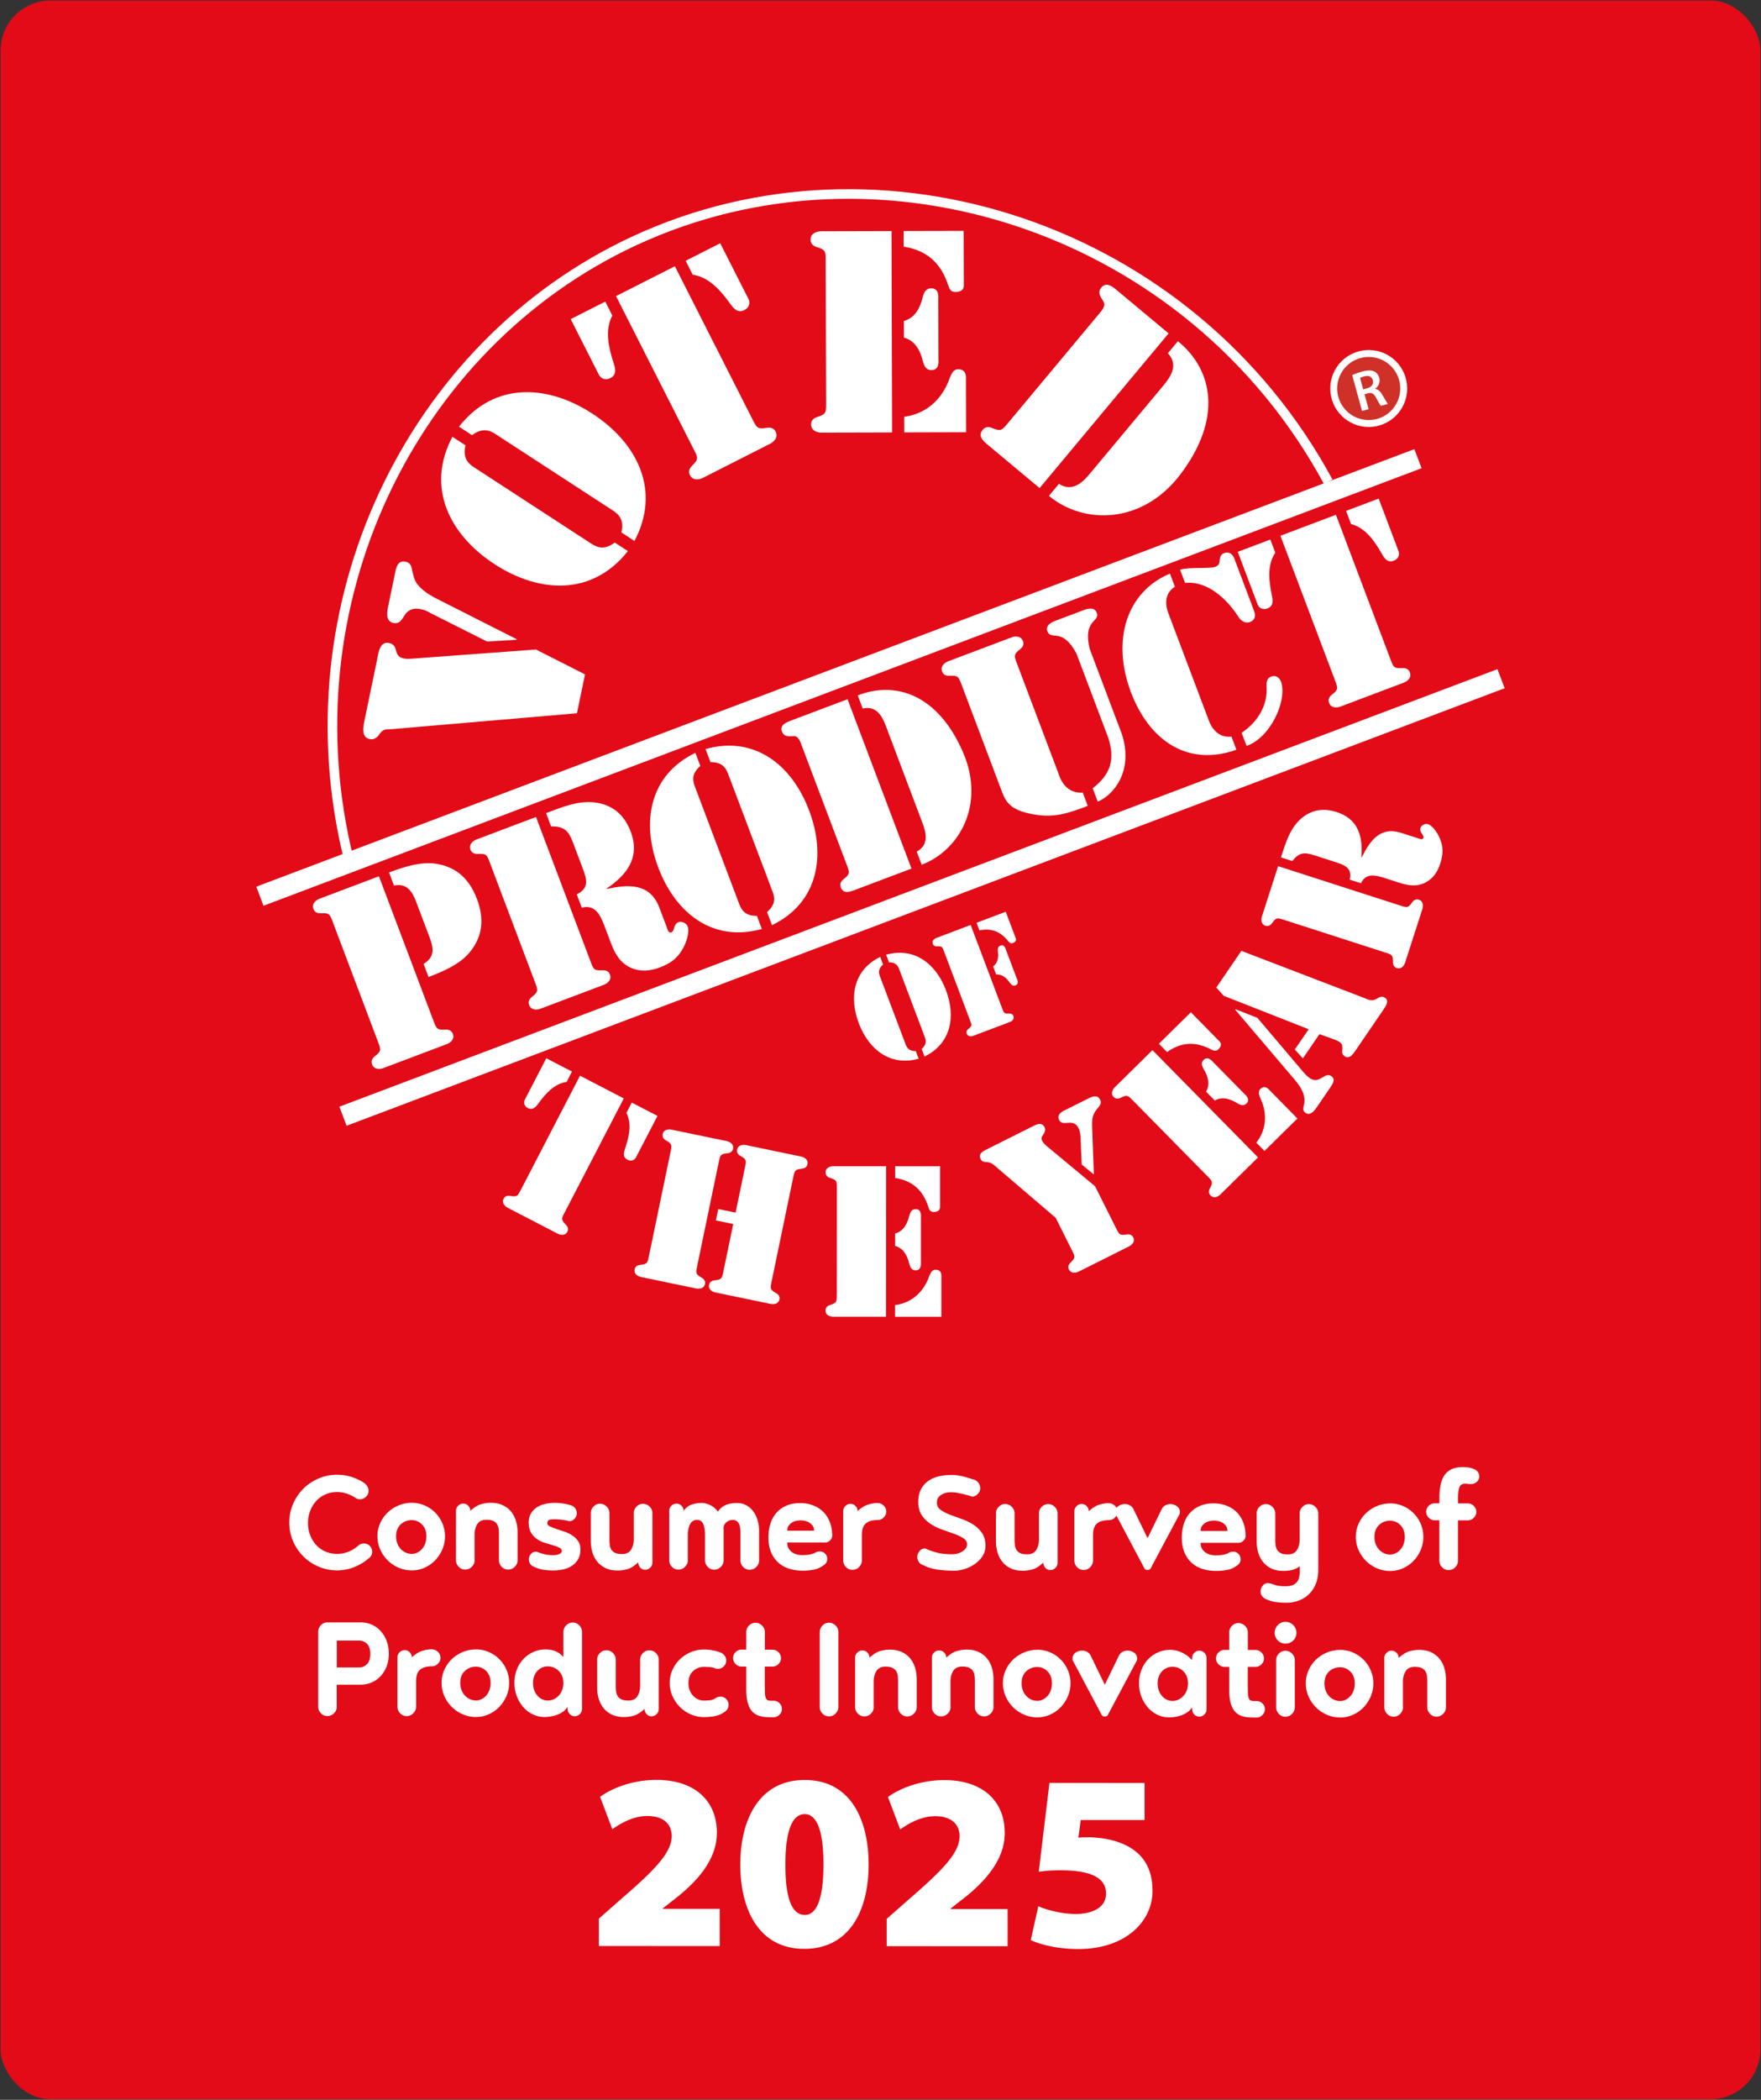
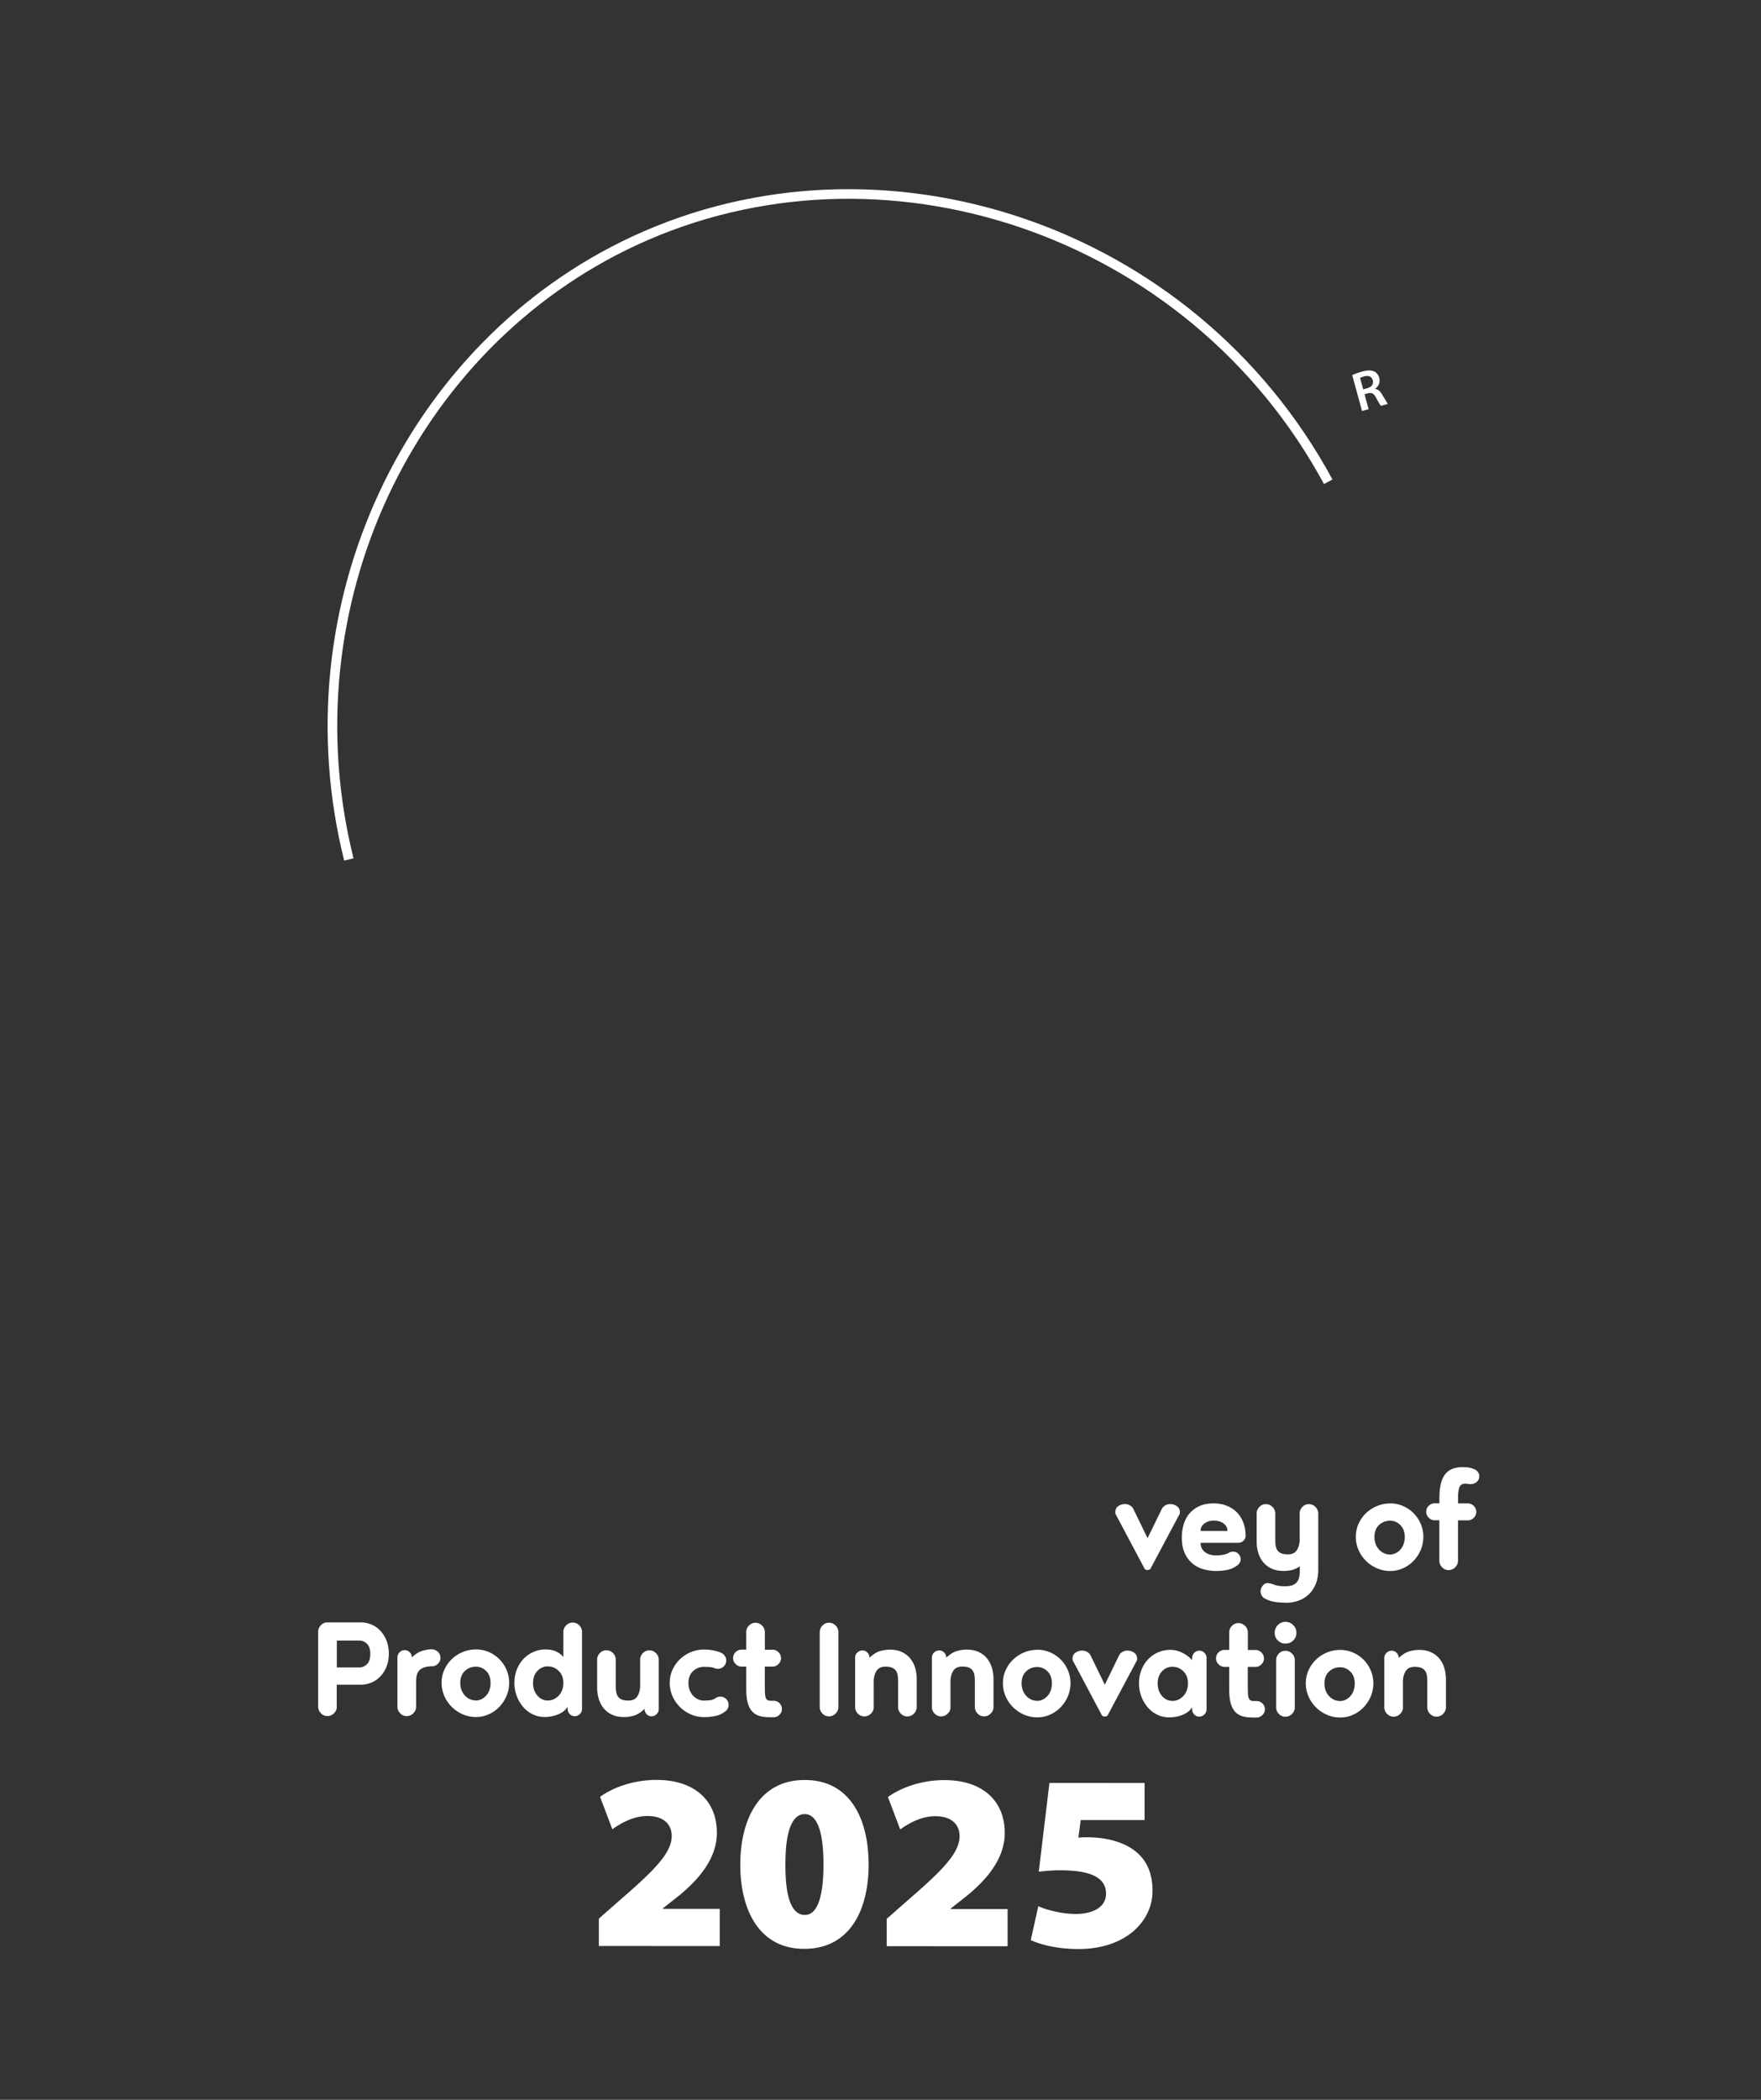
<svg xmlns="http://www.w3.org/2000/svg" viewBox="0 0 549.34 654.75">
  <rect x="0" y="0" width="549.34" height="654.75" fill="#333333" stroke="none" />
-   <rect x=".19" y=".16" width="548.96" height="654.43" rx="15.56" fill="#e30b17" />
-   <circle cx="426.97" cy="121.14" r="12" fill="#fff" />
-   <circle cx="426.97" cy="121.14" r="9.84" fill="#cf3129" />
-   <path d="M103.89 287.68c-.99-2.61-1.08-3.06-3.84-2.91-1.02.06-1.9-.33-2.27-1.32-.77-2.05 1.5-3.07 1.79-3.17l18.64-7.04 16.95 44.9c.99 2.61 1.08 3.06 3.84 2.91 1.02-.06 1.9.33 2.27 1.32.77 2.05-1.5 3.07-1.79 3.17l-19.98 7.54c-.28.11-2.67.85-3.44-1.2-.37-.99.02-1.86.83-2.49 2.18-1.71 1.95-2.11.96-4.72l-13.97-36.99zm17.49-15.64c6.71-2.53 10.93-3.32 14.96-2.67 6.4 1.13 10.2 5.02 12.44 10.95s1.95 11.36-2.1 16.44c-2.6 3.16-6.28 5.36-12.99 7.89l-1.55-4.09c3.87-2.35 2.99-5.32 1.68-8.78l-4.03-10.66c-1.2-3.18-2.93-5.83-6.88-4.98l-1.55-4.09zm31.51-2.86c-.99-2.61-1.08-3.06-3.84-2.9-1.02.06-1.9-.33-2.27-1.32-.77-2.05 1.5-3.07 1.79-3.17l18.64-7.04 16.95 44.89c.99 2.61 1.08 3.06 3.84 2.91 1.02-.06 1.9.33 2.27 1.32.77 2.05-1.5 3.07-1.79 3.17l-19.98 7.54c-.28.11-2.67.84-3.44-1.2-.37-.99.02-1.86.83-2.49 2.18-1.71 1.95-2.11.96-4.72l-13.97-36.99zm17.48-15.64l.35-.13c4.59-1.73 9.33-3.69 14.34-3.24 5.61.54 9.47 3.52 11.57 8.86 3.21 8.06-.83 13.62-7.39 18.03l.05.14c6.63-1.46 13.32-1.88 16.29 5.54l2.35 6.21c.24.63.56 2.13 1.48 1.78 1.13-.43.57-2.55 2.26-3.19.92-.35 2.45.29 2.82 1.27.77 2.05-.57 5.54-1.67 7.32-1.65 2.88-3.98 4.41-7.02 5.55s-6.08 1.41-9.1.05c-3.43-1.61-4.96-4.58-6.21-7.9l-1.81-4.8c-1.23-3.25-2.79-7.17-7.19-6l-1.57-4.16c3.68-1.79 3.29-4.31 1.99-7.77l-3.23-8.54c-1.33-3.53-2.75-4.93-6.76-4.87l-1.57-4.16zm48.09-14.69c-2.87 2.45-2.35 4.68-1.68 6.44l13.81 36.57c.67 1.76 1.75 3.78 5.52 3.72l1.55 4.09c-15.47 4.31-27.02-5.12-32.32-19.17s-2.87-28.76 11.58-35.75l1.55 4.09zm20.83 45.53c2.86-2.45 2.35-4.68 1.68-6.44l-13.81-36.57c-.67-1.76-1.75-3.78-5.52-3.72l-1.55-4.09c15.47-4.31 27.02 5.12 32.32 19.17s2.87 28.76-11.58 35.75l-1.55-4.09zm45.05-13.54l-17.93 6.77c-1.55.59-3.37 1.11-4.14-.94-.37-.99.02-1.86.83-2.49 2.18-1.71 1.95-2.11.96-4.72l-13.97-36.99c-.4-1.06-.98-3.02-2.48-2.94-1.6.04-3.02.33-3.69-1.43-.69-1.83.99-2.71 2.4-3.25l18.07-6.82 19.94 52.8zm-16.76-54c11.95-4.67 25.12-.13 32.84 17.76 7.04 16.29-1.18 30.61-12.9 35.04l-1.55-4.09c4.09-2.19 2.79-6.29 1.77-8.98l-11.35-30.07c-1.01-2.68-2.74-6.62-7.26-5.56l-1.55-4.09zm71.73 34.45c-5.58 2.11-9.91 3.66-15.79 2.82-7.69-1.13-9.55-3.49-10.88-7.02l-12.63-33.46c-.99-2.61-1.08-3.06-3.84-2.9-1.02.06-1.9-.33-2.27-1.32-.77-2.05 1.5-3.07 1.79-3.17l19.98-7.54c.28-.11 2.67-.85 3.44 1.2.37.99-.02 1.86-.83 2.49-2.18 1.71-1.95 2.11-.96 4.72l12.82 33.95c.27.71 1.74 6.52 7.62 6.08l1.57 4.17zm-3.49-47.47c-4.46-8.4-7.94-3.94-9.09-6.97-.83-2.19 2.12-3.14 2.9-3.43l8.05-3.04c.78-.29 3.62-1.53 4.44.66 1.15 3.04-4.41 1.99-2.21 11.24l10.05 26.61c3.83 11.86-2.97 19.27-7.53 21.07l-1.57-4.16c5.75-4.43 6.9-9.06 4.95-15.5l-10-26.47zm49.87 29.96c-15.64 5.58-27.43-3.43-32.89-17.91-6.16-16.3-1.35-31.35 12.16-37.01l1.55 4.09c-3.12 1.98-3.16 5.31-2.04 8.27l12.63 33.46c1.12 2.96 3.34 5.43 7.05 5l1.55 4.09zm-17.56-56.12c2.64-.92 9.11-.22 10.95-.91 1.06-.4 1.32-.98 1.4-2.06s.36-1.83 1.35-2.2c2.26-.85 3.08 1.34 3.22 1.69l6.18 16.38c.13.35.96 2.54-1.3 3.39-1.48.56-2.78-.32-3.57-1.55-3.36-5.27-9.45-11.36-16.68-10.64l-1.55-4.09zm28.46 33.29c1.34-.51 2.54.33 3.02 1.6 2.04 5.84-3.3 17.54-10.75 20.03l-1.55-4.09c4.98-3.25 8.21-8.58 7.79-14.4-.03-1.36 0-2.58 1.48-3.14zm-10.48-38.87l10.17-3.84 1.55 4.1c-2.68 4-1.91 9.03-1.14 13.01.37 1.63.71 3.6-1.26 4.35-2.12.8-3-.88-3.1-1.17l-6.21-16.45zm13.34-5.03l17.29-6.53 16.95 44.9c.99 2.61 1.08 3.06 3.84 2.91 1.02-.06 1.9.33 2.27 1.32.77 2.05-1.5 3.07-1.79 3.18l-19.98 7.54c-.28.11-2.67.84-3.44-1.2-.37-.99.02-1.86.83-2.49 2.18-1.71 1.95-2.11.96-4.72l-16.95-44.89zm36.84 4.87c.11.28.56 2.13-1.56 2.93-1.98.75-3.02-.96-3.82-2.43-2.05-3.5-4.8-7.79-9.45-9.01l-1.55-4.1 10.17-3.84 6.21 16.45zM275.48 300.75c-1.66 1.42-1.36 2.71-.97 3.72l7.98 21.13c.38 1.02 1.01 2.18 3.19 2.15l.89 2.37c-8.94 2.49-15.62-2.96-18.68-11.08-3.07-8.12-1.66-16.62 6.7-20.66l.89 2.37zm12.03 26.32c1.66-1.42 1.36-2.7.97-3.72l-7.98-21.13c-.39-1.02-1.01-2.18-3.19-2.15l-.89-2.37c8.94-2.49 15.62 2.96 18.68 11.08 3.07 8.12 1.66 16.62-6.7 20.66l-.89-2.37zm7.02-30.3c-.57-1.51-.62-1.77-2.22-1.68-.59.04-1.1-.19-1.31-.76-.45-1.18.87-1.77 1.03-1.84l10.77-4.07 9.8 25.95c.57 1.51.62 1.77 2.22 1.68.59-.04 1.1.19 1.31.76.45 1.18-.87 1.77-1.03 1.84l-11.55 4.36c-.16.06-1.54.49-1.99-.7-.22-.57.01-1.08.48-1.44 1.26-.99 1.12-1.22.55-2.73l-8.07-21.38zm10.11-9.03l9.1-3.44 3.13 8.28c.08.21.33 1-.9 1.46-.69.26-1.05-.07-1.49-.6-2.31-2.9-5.14-4.12-8.95-3.33l-.89-2.37zm5.15 13.62c1.54-1.1 1.72-2.98 1.5-4.67-.06-.77-.06-1.52.8-1.84 1.27-.48 1.62 1.07 1.74 1.39l3.33 8.81c.12.33.88 1.72-.38 2.2-.86.32-1.35-.24-1.81-.85-.95-1.41-2.33-2.71-4.21-2.51l-.96-2.53zm-128.85 34.06l13.65 7.08-18.37 35.43c-1.07 2.06-1.3 2.37.33 3.99.61.6.85 1.36.45 2.14-.84 1.62-2.73.77-2.96.66l-15.76-8.17c-.22-.12-2-1.18-1.17-2.79.4-.78 1.17-1.02 2-.87 2.27.4 2.38.04 3.45-2.03l18.37-35.43zm-10.53-5.45l8.02 4.16-1.67 3.23c-3.97.56-6.65 3.83-8.68 6.53-.8 1.14-1.83 2.44-3.39 1.63-1.67-.87-1.12-2.35-1-2.57l6.73-12.98zm27.97 30.97c-.12.22-1 1.53-2.68.66-1.56-.81-1.09-2.4-.62-3.71 1.03-3.21 2.16-7.29.33-10.86l1.67-3.23 8.02 4.16-6.73 12.98zm19.13 33.72c-.47 2.27-.61 2.63 1.4 3.75.75.41 1.19 1.08 1.01 1.94-.37 1.78-2.42 1.48-2.67 1.43l-17.39-3.61c-.25-.05-2.25-.6-1.88-2.38.18-.86.85-1.3 1.7-1.38 2.29-.23 2.31-.61 2.78-2.88l6.68-32.19c.47-2.27.61-2.63-1.4-3.75-.75-.41-1.19-1.08-1.01-1.94.37-1.78 2.42-1.48 2.67-1.43l17.39 3.61c.25.05 2.25.59 1.88 2.38-.18.86-.85 1.3-1.7 1.38-2.29.23-2.31.61-2.78 2.88l-6.68 32.19zm11.22-12.99l-5.41-1.12.74-3.56 5.41 1.12 2.89-13.95c.47-2.27.61-2.63-1.4-3.75-.75-.41-1.19-1.08-1.01-1.94.37-1.78 2.42-1.48 2.67-1.43l17.39 3.61c.25.05 2.25.59 1.88 2.38-.18.86-.85 1.3-1.7 1.38-2.29.23-2.31.61-2.78 2.88l-6.68 32.19c-.47 2.27-.61 2.63 1.4 3.75.75.41 1.19 1.08 1.01 1.94-.37 1.78-2.42 1.48-2.67 1.43l-17.39-3.61c-.25-.05-2.25-.59-1.88-2.38.18-.86.85-1.3 1.7-1.38 2.29-.23 2.31-.61 2.78-2.88l3.05-14.68zm31.13-18.02h16.56l-.03 46.94h-16.56c-.25 0-2.32-.14-2.32-1.96 0-.88.57-1.44 1.38-1.69 2.2-.69 2.13-1.07 2.14-3.39l.02-32.88c0-2.32.06-2.7-2.13-3.39-.82-.25-1.38-.82-1.38-1.7 0-1.82 2.07-1.94 2.32-1.94zm19.36 43.3c5.08-.62 8.97-4.07 10.67-9.09.44-.94.82-1.95 1.95-1.95 2.01 0 1.82 1.88 1.82 2.14v12.55h-14.44v-3.64zm.02-22.33c2.64-.69 3.83-3.13 4.4-5.52.31-1.07.69-2.07 2.01-2.07 1.95 0 1.63 2.26 1.63 2.76v13.55c0 .5.3 2.76-1.64 2.76-1.32 0-1.69-1.01-2.01-2.07-.56-2.38-1.75-4.83-4.39-5.52v-3.89zm.01-20.96h13.99v12.75c0 .31-.06 1.51-1.95 1.51-1.07 0-1.38-.63-1.69-1.57-1.63-5.08-4.83-8.16-10.35-9.04v-3.64zm50.09 16.09l-18.53-15.84c-.9-.81-1.54-1.4-2.81-1.54-.93-.03-1.63-.03-2.11-.98-.87-1.74.98-2.53 2.16-3.12l13.86-6.94c1.23-.62 3.03-1.66 3.93.14.42.84.03 1.6-.39 2.3-.45.65-.79 1.09-.39 1.88.37.73 1.01 1.32 1.63 1.85l14.91 12.39 6.49 12.96c1.04 2.08 1.15 2.44 3.42 2.07.84-.14 1.6.11 1.99.9.81 1.63-.98 2.67-1.21 2.78l-15.88 7.95c-.22.11-2.13.93-2.95-.7-.39-.79-.14-1.54.48-2.13 1.65-1.6 1.43-1.91.39-3.98l-5-9.99zm8.09-16.61l-.34-7.97c-.03-1.18-.09-2.27-.65-3.4-1.69-3.37-4.88-.22-6.03-2.52-1.01-2.02 1.43-2.89 2.78-3.57l6.23-3.12c1.29-.65 2.92-1.32 3.76.36.48.95.06 1.66-.56 2.38-1.82 2.11-2.02 3.26-1.93 6.09l.54 14.82-3.79-3.08zm10.28-24.07l11.8-11.62 32.93 33.44-11.8 11.62c-.18.18-1.74 1.54-3.02.24-.62-.62-.61-1.42-.2-2.18 1.08-2.03.77-2.26-.86-3.91l-23.07-23.43c-1.63-1.65-1.85-1.97-3.9-.92-.76.39-1.56.39-2.17-.24-1.28-1.3.11-2.84.29-3.01zm13.81-13.61l9.97-9.82 8.94 9.08c.22.22 1.01 1.12-.33 2.44-.76.75-1.42.52-2.31.07-4.73-2.48-9.17-2.42-13.72.82l-2.55-2.59zm14.71 14.93c1.39-2.34.53-4.92-.75-7.02-.52-.98-.96-1.96-.02-2.88 1.39-1.36 2.75.46 3.1.82l9.51 9.66c.35.36 2.16 1.75.77 3.11-.94.92-1.91.47-2.88-.07-2.07-1.3-4.64-2.21-7-.85l-2.73-2.77zm15.67 15.92c3.18-4.01 3.53-9.2 1.22-13.97-.35-.98-.78-1.96.02-2.75 1.43-1.41 2.62.06 2.79.24l8.8 8.94-10.28 10.12-2.55-2.59zm19.7-33.85l-5.17 7.57-2.51-2.78 4.32-6.32-26.48-10.41-2.34-2.58 7.82-11.45 38.06 14.59c1.66.68 2.68 1.3 4.3.27.81-.51 1.56-.84 2.49-.2 1.4.96.07 2.79-.6 3.77l-8.81 12.9c-.71 1.04-1.84 2.47-3.18 1.55-.83-.57-.88-1.05-.78-1.97.14-1.88-.08-2.33-2.42-3.25l-4.7-1.69zm-19.38-5.1l14.39 16.97c2.59 2.99 3.97 2.86 5.95 1.63.93-.58 1.74-1.09 2.77-.39 1.45.99.27 2.61-.44 3.65l-4.07 5.96c-.71 1.04-2.03 2.87-3.54 1.84-1.24-.85-.59-1.7-.38-3.22.17-1.48-.06-3.69-3.07-7.19l-18.5-21.75.11-.15 6.78 2.65zm8.46-30.48c-2.21-.71-2.55-.89-3.88.99-.49.7-1.2 1.06-2.04.79-1.73-.56-1.22-2.57-1.14-2.81l5.08-15.77 37.98 12.24c2.21.71 2.55.89 3.88-.99.49-.7 1.2-1.06 2.04-.79 1.73.56 1.22 2.57 1.14 2.81l-5.45 16.9c-.08.24-.83 2.17-2.56 1.61-.84-.27-1.2-.98-1.19-1.83.02-2.3-.36-2.36-2.57-3.07l-31.29-10.09zm-1.1-19.48l.1-.3c1.25-3.88 2.44-7.98 5.33-11.01 3.26-3.37 7.2-4.34 11.76-2.94 6.91 2.1 8.43 7.6 7.9 14.15l.12.04c2.49-5.06 5.68-9.64 12.05-7.72l5.26 1.69c.54.17 1.67.74 1.92-.04.31-.96-1.37-1.69-.9-3.13.25-.78 1.45-1.44 2.29-1.17 1.73.56 3.31 3.24 3.9 4.88 1.02 2.57.8 4.87-.03 7.44s-2.23 4.68-4.68 5.94c-2.82 1.4-5.55.85-8.35-.06l-4.06-1.31c-2.75-.88-6.11-1.9-7.62 1.56l-3.52-1.14c.74-3.32-1.09-4.37-4.02-5.32l-7.23-2.33c-2.99-.96-4.63-.77-6.67 1.87l-3.52-1.14zM182.5 210.26l-2.52 12.15-57.6 4.94c-2.59.17-2.79-.14-4.27 1.93-.72.91-1.62 1.42-2.8 1.18-2.78-.58-1.96-4.1-1.56-6.04l3.83-18.47c.4-1.94.74-6.09 3.77-5.46 3.29.68 1.09 4.1 4.54 4.81 1.01.21 1.47.13 2.53.09l38.78-2.86 15.29 7.75zm-30.52-10.2l-17.61-8.85c-1.26-.7-1.73-.98-3.17-1.27-2.36-.49-4.01.22-5.22 2.26-.8 1.33-1.56 2.4-3.24 2.05-2.61-.54-1.98-3.58-1.62-5.35l1.93-9.28c.39-1.86.69-5.05 3.39-4.49 1.86.38 1.86 1.62 2.24 3.19.56 2.4.82 3.25 2.57 5.02 1.54 1.46 3.34 2.54 5.18 3.45l24.76 12.53-.04.17-9.18.56zm-6.78-61.2c-.96 4.09.97 5.74 2.73 6.89l36.45 23.72c1.76 1.15 4.05 2.24 7.4-.29l4.08 2.66c-11.05 14.04-27.61 13.18-41.61 4.06s-21.5-23.91-13.12-39.7l4.08 2.66zm48.64 27.16c.96-4.09-.97-5.74-2.73-6.89l-36.45-23.72c-1.76-1.15-4.05-2.24-7.4.29l-4.08-2.66c11.05-14.04 27.61-13.18 41.61-4.06s21.5 23.91 13.13 39.7l-4.08-2.66zm-15.81-66.51l10.78-5.47 2.2 4.34c-2.49 4.74-1.03 10.22.31 14.53.61 1.76 1.22 3.9-.87 4.96-2.25 1.14-3.42-.62-3.57-.92l-8.85-17.44zm14.15-7.18l18.34-9.31 24.16 47.62c1.41 2.77 1.56 3.26 4.6 2.75 1.12-.19 2.14.14 2.67 1.19 1.1 2.17-1.29 3.57-1.59 3.73l-21.19 10.75c-.3.15-2.85 1.26-3.95-.91-.53-1.05-.2-2.06.62-2.86 2.2-2.15 1.9-2.56.49-5.33l-24.16-47.62zm41.34.96c.15.3.88 2.29-1.37 3.42-2.1 1.06-3.46-.69-4.52-2.22-2.69-3.63-6.24-8.04-11.54-8.83l-2.2-4.34 10.78-5.47 8.85 17.44zm22.43-21.18l22.16-.06.18 62.8-22.16.06c-.34 0-3.11-.16-3.11-2.59 0-1.18.75-1.93 1.84-2.27 2.94-.93 2.85-1.44 2.84-4.54l-.13-43.99c0-3.11.07-3.61-2.87-4.52-1.09-.33-1.85-1.09-1.85-2.26 0-2.43 2.76-2.61 3.1-2.61zm25.94-.07l18.72-.05.05 17.04c0 .42-.08 2.02-2.6 2.02-1.43 0-1.85-.83-2.27-2.09-2.2-6.79-6.5-10.89-13.89-12.05v-4.87zm.08 28.04c3.52-.94 5.11-4.21 5.86-7.41.42-1.43.92-2.77 2.68-2.78 2.6 0 2.19 3.02 2.19 3.69l.05 18.13c0 .67.43 3.69-2.17 3.7-1.76 0-2.27-1.34-2.69-2.76-.76-3.19-2.37-6.46-5.9-7.37l-.02-5.21zm.09 29.88c6.8-.86 11.99-5.49 14.24-12.21.58-1.26 1.08-2.61 2.59-2.61 2.69 0 2.44 2.51 2.44 2.85l.05 16.79-19.31.05v-4.87zm42.25 22.23l-16.38-13.66c-1.42-1.18-2.92-2.66-1.36-4.53.75-.9 1.82-1 2.87-.56 2.85 1.17 3.11.73 5.1-1.65l28.18-33.78c.81-.97 2.39-2.6 1.49-4.01-.91-1.53-1.98-2.74-.63-4.36 1.4-1.68 3.17-.52 4.46.55l16.5 13.77-40.23 48.22zm43.13-45.8c11.07 9.01 13.88 24.26.77 41.54-11.93 15.74-30.3 15.61-41 6.69l3.12-3.74c4.36 2.77 7.62-.75 9.67-3.2l22.91-27.46c2.04-2.45 4.92-6.29 1.41-10.08l3.12-3.74zM79.951 276.486l361.255-136.435 2.247 5.95L82.199 282.436zm25.92 68.601l361.255-136.435 2.247 5.95-361.255 136.435z" fill="#fff" />
  <path d="M108.82,267.99c-19.71-79.06,19.04-160.35,89.02-192.87,76.97-35.77,173.6-4.15,216.5,75.1" fill="none" stroke="#fff" stroke-miterlimit="10" stroke-width="3" />
  <g fill="#fff">
-     <path d="M113.54 462.37c.38.24.71.58 1 1.03s.44.91.44 1.39c0 .75-.28 1.4-.82 1.93-.55.53-1.18.79-1.9.79-.17 0-.34-.02-.51-.05a3.33 3.33 0 0 1-.51-.16c-.86-.62-1.81-1.11-2.85-1.49a9.48 9.48 0 0 0-3.26-.57c-1.34 0-2.56.26-3.68.77a8.64 8.64 0 0 0-2.85 2.08c-.79.87-1.41 1.89-1.85 3.06-.45 1.17-.67 2.42-.67 3.75 0 1.34.22 2.59.67 3.75.44 1.17 1.06 2.19 1.85 3.06.79.88 1.74 1.56 2.85 2.06s2.34.75 3.67.75a9.54 9.54 0 0 0 3.75-.74 10.84 10.84 0 0 0 3.08-1.98c.45-.34.98-.51 1.59-.51a2.45 2.45 0 0 1 1.82.75 2.48 2.48 0 0 1 .74 1.83c0 .48-.12.91-.36 1.28a2.95 2.95 0 0 1-.93.93c-1.3 1.1-2.79 1.97-4.45 2.62s-3.4.97-5.22.97c-2.06 0-3.99-.4-5.81-1.19s-3.39-1.85-4.73-3.19-2.4-2.91-3.18-4.73c-.79-1.82-1.18-3.75-1.18-5.81s.4-3.99 1.19-5.81c.79-1.81 1.85-3.39 3.19-4.73 1.34-1.33 2.91-2.4 4.73-3.18 1.82-.79 3.75-1.18 5.81-1.18 1.54 0 3.02.22 4.45.67 1.42.45 2.73 1.06 3.93 1.85zm14.95 6.23a9.95 9.95 0 0 1 3.98.82c1.25.55 2.35 1.29 3.29 2.24a10.54 10.54 0 0 1 2.23 3.32c.54 1.27.82 2.62.82 4.06a10.48 10.48 0 0 1-.82 4.09 11.18 11.18 0 0 1-2.24 3.39 10.42 10.42 0 0 1-3.29 2.31 9.48 9.48 0 0 1-3.98.84c-1.47 0-2.86-.28-4.16-.85s-2.44-1.34-3.42-2.32-1.75-2.11-2.31-3.39c-.56-1.29-.85-2.65-.85-4.09s.28-2.79.85-4.06 1.34-2.37 2.31-3.31c.98-.94 2.12-1.69 3.42-2.23 1.3-.55 2.69-.82 4.16-.82zm-.06 15.93c.62 0 1.2-.14 1.75-.41s1.04-.65 1.47-1.13.76-1.05 1-1.72.36-1.4.36-2.18c0-1.58-.45-2.82-1.36-3.73s-1.98-1.36-3.21-1.36a4.91 4.91 0 0 0-3.44 1.33c-.96.89-1.44 2.14-1.44 3.75 0 .79.13 1.52.38 2.18.26.67.61 1.24 1.05 1.72a4.87 4.87 0 0 0 1.54 1.13 4.47 4.47 0 0 0 1.9.41zm19.63 1.97c0 .79-.29 1.47-.88 2.05s-1.27.87-2.06.87a2.71 2.71 0 0 1-2.03-.88 2.88 2.88 0 0 1-.85-2.06v-15.37c0-.62.23-1.15.68-1.59a2.17 2.17 0 0 1 1.59-.67 2.08 2.08 0 0 1 1.57.67 2.22 2.22 0 0 1 .64 1.59c1.2-1.1 2.31-1.79 3.34-2.08s2.04-.44 3.03-.43c1.44 0 2.69.25 3.75.75s1.94 1.18 2.62 2.03c.68.86 1.19 1.83 1.51 2.93s.49 2.26.49 3.5v8.69c0 .79-.3 1.47-.88 2.05a2.82 2.82 0 0 1-2.06.87 2.71 2.71 0 0 1-2.03-.88 2.88 2.88 0 0 1-.85-2.06v-7.97c0-.62-.03-1.21-.1-1.77s-.24-1.06-.51-1.49-.67-.76-1.18-1-1.23-.36-2.16-.36c-1.3 0-2.24.45-2.8 1.36-.57.91-.85 2-.85 3.26v7.97zm18.56 2.06c-.51-.17-.92-.47-1.21-.9s-.44-.92-.44-1.46c0-.58.21-1.12.64-1.62.43-.49.93-.74 1.52-.74.17 0 .31.02.41.05.58.24 1.31.47 2.18.7a11.93 11.93 0 0 0 2.8.34c.21 0 .46-.02.77-.05a3.93 3.93 0 0 0 .9-.21c.29-.1.54-.23.75-.39.21-.15.31-.37.31-.64 0-.45-.26-.8-.77-1.05-.51-.26-1.15-.5-1.9-.72l-2.49-.75c-.91-.28-1.74-.66-2.49-1.16a6.43 6.43 0 0 1-1.9-1.98c-.51-.82-.77-1.9-.77-3.24 0-1.03.21-1.93.64-2.7s1.01-1.41 1.75-1.93c.74-.51 1.61-.89 2.62-1.13s2.1-.36 3.26-.36a15.72 15.72 0 0 1 2.65.23 18.55 18.55 0 0 1 2.29.54c.55.17.98.49 1.31.95.32.46.49.99.49 1.57s-.23 1.13-.69 1.64-.99.77-1.57.77c-.17 0-.31-.02-.41-.05-.62-.17-1.32-.3-2.11-.39s-1.52-.13-2.21-.13c-1.03 0-1.65.11-1.88.33-.22.22-.33.51-.33.85 0 .41.26.75.77 1 .51.26 1.15.52 1.9.77l2.49.83a10.53 10.53 0 0 1 2.49 1.16c.75.48 1.39 1.07 1.9 1.78s.77 1.6.77 2.7c0 1.23-.26 2.27-.77 3.11a6.2 6.2 0 0 1-1.98 2.03c-.81.51-1.71.87-2.73 1.08a14.72 14.72 0 0 1-3.01.31 21.22 21.22 0 0 1-2.98-.21c-.99-.14-1.99-.45-2.98-.93zm32.48-1.41c-1.2 1.13-2.32 1.84-3.37 2.13s-2.06.44-3.06.43c-1.44 0-2.69-.25-3.75-.75s-1.94-1.18-2.62-2.03c-.69-.86-1.19-1.83-1.51-2.93-.33-1.1-.49-2.26-.49-3.5v-8.69c0-.79.29-1.47.85-2.05.57-.58 1.24-.88 2.03-.87.79 0 1.47.29 2.06.88a2.82 2.82 0 0 1 .87 2.06v8.12c0 .62.03 1.21.1 1.77s.24 1.06.51 1.49.67.76 1.18 1 1.23.36 2.16.36c1.3 0 2.24-.45 2.8-1.36s.85-2 .85-3.26v-8.12c0-.79.29-1.47.85-2.05.57-.58 1.24-.87 2.03-.87s1.47.29 2.06.88a2.82 2.82 0 0 1 .87 2.06v15.37c0 .62-.23 1.15-.68 1.59a2.17 2.17 0 0 1-1.59.67 1.95 1.95 0 0 1-1.54-.7 2.36 2.36 0 0 1-.62-1.62zm14.15-16.03c.69-.99 1.53-1.65 2.55-1.98 1.01-.32 2.01-.49 3.01-.49s1.96.25 2.9.75 1.69 1.16 2.23 1.98c.38-.58.81-1.05 1.29-1.41s.98-.63 1.52-.82c.53-.19 1.06-.32 1.59-.38a11.93 11.93 0 0 1 1.57-.1c1.06 0 2.01.22 2.85.67s1.56 1.06 2.16 1.85 1.06 1.71 1.39 2.78c.32 1.06.49 2.21.49 3.44v9.15c0 .79-.3 1.47-.88 2.05a2.82 2.82 0 0 1-2.06.87 2.71 2.71 0 0 1-2.03-.88 2.88 2.88 0 0 1-.85-2.06v-8.74c0-2.57-.8-3.86-2.41-3.86-.72 0-1.36.23-1.93.69s-.88 1.07-.95 1.82c.03.24.05.47.05.69v.7 8.69c0 .79-.3 1.47-.88 2.05s-1.27.88-2.06.87a2.71 2.71 0 0 1-2.03-.88 2.88 2.88 0 0 1-.85-2.06v-7.97c0-1.27-.17-2.36-.53-3.26s-.98-1.36-1.88-1.36c-1.03 0-1.77.45-2.24 1.36-.46.91-.7 2-.7 3.26v7.97c0 .79-.3 1.47-.88 2.05a2.82 2.82 0 0 1-2.06.87 2.71 2.71 0 0 1-2.03-.88 2.88 2.88 0 0 1-.85-2.06v-15.37c0-.62.23-1.15.68-1.59a2.17 2.17 0 0 1 1.59-.67c.61 0 1.14.21 1.57.64s.64.95.64 1.57zm32.32 9.83c0 .86.18 1.54.54 2.06.36.51.8.92 1.31 1.21a4.75 4.75 0 0 0 1.59.57 8.74 8.74 0 0 0 1.39.13 13.59 13.59 0 0 0 1.88-.15c.7-.1 1.34-.29 1.93-.56.17-.14.39-.25.67-.33a2.6 2.6 0 0 1 .82-.13 2.25 2.25 0 0 1 1.67.7 2.28 2.28 0 0 1 .69 1.67c0 .45-.12.85-.36 1.21s-.55.64-.93.85c-.89.65-1.89 1.08-3.01 1.28-1.11.21-2.22.31-3.32.31-1.47 0-2.86-.2-4.16-.59s-2.44-1.02-3.42-1.88-1.75-1.94-2.31-3.24-.85-2.86-.85-4.68c0-1.44.19-2.8.57-4.09s.97-2.41 1.78-3.39 1.83-1.75 3.09-2.34c1.25-.58 2.75-.87 4.5-.87 1.4 0 2.71.22 3.91.67s2.24 1.09 3.13 1.93 1.59 1.88 2.11 3.14.79 2.68.82 4.29c0 .62-.22 1.15-.67 1.59a2.17 2.17 0 0 1-1.59.67h-11.77zm4.17-6.88a6.62 6.62 0 0 0-1.34.15 4.02 4.02 0 0 0-1.34.54c-.41.26-.76.59-1.05 1s-.44.92-.44 1.54h8.38c0-.61-.15-1.12-.44-1.54-.29-.41-.65-.74-1.08-1a4.28 4.28 0 0 0-1.39-.54c-.5-.1-.93-.15-1.31-.15zm23.49-.09c-.93.07-1.67.23-2.24.49s-1 .59-1.31 1-.52.89-.64 1.44-.18 1.12-.18 1.7v7.97c0 .79-.3 1.47-.88 2.05a2.82 2.82 0 0 1-2.06.87 2.71 2.71 0 0 1-2.03-.88 2.84 2.84 0 0 1-.85-2.06v-15.37c0-.62.23-1.15.68-1.59a2.17 2.17 0 0 1 1.59-.67c.61 0 1.14.22 1.57.67a2.22 2.22 0 0 1 .64 1.59c1.1-.99 2.1-1.64 3.01-1.95a10.57 10.57 0 0 1 2.7-.56h.57c.69 0 1.3.26 1.85.77.55.52.82 1.15.82 1.9 0 .69-.27 1.29-.8 1.82s-1.14.8-1.83.8h-.62zm30.02-7.33l-1.28-.38-1.67-.44-1.77-.36a10.69 10.69 0 0 0-1.59-.16c-1.13 0-2.01.15-2.65.44-.63.29-1.11.62-1.41.98s-.49.73-.54 1.1l-.08.77c0 .89.38 1.61 1.13 2.16s1.69 1.05 2.8 1.49l3.65 1.34c1.32.45 2.53 1.02 3.65 1.72a9.83 9.83 0 0 1 2.8 2.65c.75 1.06 1.13 2.42 1.13 4.06 0 1.2-.32 2.28-.95 3.24s-1.43 1.77-2.39 2.44a11.45 11.45 0 0 1-3.16 1.54c-1.15.36-2.24.54-3.26.54-1.58 0-3.21-.1-4.91-.31s-3.31-.7-4.86-1.49c-.55-.17-.98-.49-1.28-.95a2.81 2.81 0 0 1-.46-1.57c0-.62.22-1.21.67-1.77s.99-.85 1.65-.85c.17 0 .31.03.41.1.55.31 1.54.67 2.98 1.08s3.13.62 5.09.62c.62 0 1.21-.08 1.77-.23a5.32 5.32 0 0 0 1.49-.64 3.66 3.66 0 0 0 1.05-.98c.27-.38.41-.77.41-1.19 0-.79-.38-1.43-1.13-1.93s-1.7-.95-2.83-1.37l-3.65-1.29a17.29 17.29 0 0 1-3.65-1.75c-1.13-.72-2.07-1.63-2.83-2.73-.75-1.1-1.13-2.51-1.13-4.22 0-2.64.89-4.71 2.68-6.18 1.78-1.47 4.34-2.21 7.66-2.21 1.3 0 2.59.17 3.85.5l3.24.96c.58.21 1.04.56 1.39 1.07.34.5.51 1.04.51 1.63 0 .66-.27 1.25-.8 1.79-.53.53-1.11.8-1.72.79zm22.24 20.57c-1.2 1.13-2.32 1.84-3.37 2.13s-2.06.44-3.06.44c-1.44 0-2.69-.25-3.75-.75s-1.94-1.17-2.62-2.03c-.69-.86-1.19-1.83-1.51-2.93-.33-1.1-.49-2.26-.49-3.49v-8.69c0-.79.29-1.47.85-2.05.57-.58 1.24-.87 2.03-.87s1.47.29 2.06.88a2.82 2.82 0 0 1 .87 2.06v8.12c0 .62.03 1.21.1 1.77.07.57.24 1.06.51 1.49s.67.76 1.18 1 1.23.36 2.16.36c1.3 0 2.24-.45 2.8-1.36.57-.91.85-2 .85-3.26v-8.12c0-.79.29-1.47.85-2.05.57-.58 1.24-.87 2.03-.87s1.47.29 2.06.88a2.82 2.82 0 0 1 .87 2.06v15.37c0 .62-.23 1.15-.68 1.59s-.98.67-1.59.67a1.96 1.96 0 0 1-1.54-.7 2.36 2.36 0 0 1-.62-1.62zm19.85-13.2c-.93.07-1.67.23-2.24.49s-1 .59-1.31 1-.52.89-.64 1.44-.18 1.11-.18 1.7v7.97c0 .79-.3 1.47-.88 2.05s-1.27.88-2.06.87a2.71 2.71 0 0 1-2.03-.88 2.88 2.88 0 0 1-.85-2.06v-15.37c0-.62.23-1.15.68-1.59s.98-.67 1.59-.67a2.08 2.08 0 0 1 1.57.67 2.22 2.22 0 0 1 .64 1.59c1.1-.99 2.1-1.64 3.01-1.95a10.57 10.57 0 0 1 2.7-.56h.57c.68 0 1.3.26 1.85.77a2.49 2.49 0 0 1 .82 1.9c0 .69-.27 1.29-.8 1.82s-1.14.79-1.83.79h-.62z" />
    <path d="M357.97 489.55c-.55 0-.91-.24-1.08-.72l-8.93-16.81a1.94 1.94 0 0 1-.05-.51c0-.82.32-1.45.95-1.88a3.62 3.62 0 0 1 2.08-.64c.55 0 1.06.14 1.54.41s.84.65 1.08 1.13l4.42 9.1 4.43-9.09c.24-.48.6-.86 1.08-1.13s.99-.41 1.54-.41a3.62 3.62 0 0 1 2.08.64c.63.43.95 1.05.95 1.88a1.94 1.94 0 0 1-.05.51l-8.95 16.8c-.17.48-.53.72-1.08.72zm16.56-8.52c0 .86.18 1.54.54 2.06s.8.92 1.31 1.21a4.75 4.75 0 0 0 1.59.57 8.74 8.74 0 0 0 1.39.13 13.59 13.59 0 0 0 1.88-.15c.7-.1 1.34-.29 1.93-.56.17-.14.39-.25.67-.33.27-.08.55-.13.82-.13a2.25 2.25 0 0 1 1.67.7 2.28 2.28 0 0 1 .69 1.67c0 .45-.12.85-.36 1.21s-.55.64-.93.85c-.89.65-1.89 1.08-3.01 1.28-1.11.21-2.22.31-3.32.31-1.47 0-2.86-.2-4.16-.59s-2.44-1.02-3.42-1.88-1.75-1.94-2.31-3.24-.85-2.86-.85-4.68c0-1.44.19-2.8.57-4.08.38-1.29.97-2.42 1.78-3.39.81-.98 1.83-1.75 3.09-2.34 1.25-.58 2.75-.87 4.5-.87 1.4 0 2.71.22 3.91.67s2.24 1.09 3.13 1.93 1.59 1.89 2.11 3.14c.51 1.25.79 2.68.82 4.29 0 .62-.22 1.15-.67 1.59a2.17 2.17 0 0 1-1.59.67h-11.77zm4.16-6.88a6.62 6.62 0 0 0-1.34.15 4.02 4.02 0 0 0-1.34.54c-.41.26-.76.59-1.05 1s-.44.93-.44 1.54h8.38c0-.61-.15-1.13-.44-1.54s-.65-.75-1.08-1a4.28 4.28 0 0 0-1.39-.54c-.5-.1-.93-.15-1.31-.15zm15.82 24.27c-.41-.24-.73-.56-.95-.95s-.33-.81-.33-1.26c0-.58.21-1.16.64-1.72.43-.57.93-.85 1.52-.85.51 0 1.21.16 2.08.49s2.01.49 3.42.49c.93 0 1.67-.1 2.24-.31s1.02-.51 1.36-.9a3.42 3.42 0 0 0 .72-1.39c.14-.53.22-1.12.26-1.77v-1.85c-.96.65-1.85 1.05-2.67 1.21-.82.15-1.63.23-2.42.23-1.44 0-2.69-.25-3.75-.75s-1.94-1.18-2.62-2.03c-.69-.86-1.19-1.83-1.51-2.93-.33-1.1-.49-2.26-.49-3.5v-8.69c0-.79.29-1.47.85-2.06.57-.58 1.24-.87 2.03-.87s1.47.29 2.06.88c.58.58.87 1.27.87 2.05v8.12c0 .62.03 1.21.1 1.77.07.57.24 1.06.51 1.49s.67.76 1.18 1 1.23.36 2.16.36c1.3 0 2.24-.45 2.8-1.36.57-.91.85-2 .85-3.26v-8.12c0-.79.29-1.47.85-2.05.57-.58 1.24-.88 2.03-.87.79 0 1.47.29 2.06.88a2.82 2.82 0 0 1 .87 2.06v17.47c-.01 1.85-.3 3.43-.89 4.73-.58 1.3-1.35 2.36-2.29 3.19a9.28 9.28 0 0 1-3.16 1.82c-1.17.39-2.33.59-3.5.59-1.47 0-2.76-.1-3.85-.29-1.1-.19-2.11-.54-3.03-1.06zm39.18-29.64a9.95 9.95 0 0 1 3.98.82 10.72 10.72 0 0 1 3.29 2.24c.94.94 1.69 2.05 2.23 3.32a10.09 10.09 0 0 1 .82 4.06 10.48 10.48 0 0 1-.82 4.09 11.06 11.06 0 0 1-2.24 3.39 10.42 10.42 0 0 1-3.29 2.31c-1.25.56-2.58.85-3.98.85a10.42 10.42 0 0 1-4.16-.85c-1.3-.57-2.44-1.34-3.42-2.31-.98-.98-1.75-2.11-2.31-3.39s-.85-2.65-.85-4.09.28-2.79.85-4.06 1.34-2.37 2.31-3.31c.98-.94 2.12-1.69 3.42-2.23 1.3-.55 2.69-.82 4.16-.82zm-.06 15.94c.62 0 1.2-.14 1.75-.41s1.04-.65 1.47-1.13.76-1.05 1-1.72.36-1.39.36-2.18c0-1.58-.45-2.82-1.36-3.73s-1.98-1.36-3.21-1.37c-1.34 0-2.49.45-3.44 1.34-.96.89-1.44 2.14-1.44 3.75 0 .79.13 1.52.38 2.19.26.67.61 1.24 1.05 1.72a4.87 4.87 0 0 0 1.54 1.13c.58.28 1.22.41 1.9.41zm25.2-21.93c-.27 0-.55-.03-.82-.08a4.85 4.85 0 0 0-.87-.08c-.99 0-1.63.39-1.9 1.18-.28.79-.41 1.92-.41 3.39v1.59h3.08c.68 0 1.29.26 1.82.77s.8 1.15.8 1.9c0 .69-.27 1.29-.8 1.82s-1.14.79-1.83.79h-3.08v12.59c0 .79-.29 1.47-.88 2.05a2.82 2.82 0 0 1-2.06.87 2.71 2.71 0 0 1-2.03-.88 2.88 2.88 0 0 1-.85-2.06v-12.59h-1.48c-.69 0-1.29-.27-1.82-.8s-.8-1.14-.8-1.82c0-.75.27-1.39.8-1.9s1.14-.77 1.83-.77h1.49v-1.59c0-3.5.6-5.99 1.8-7.48s3.02-2.23 5.45-2.23c.34 0 .82.03 1.44.08s1.3.23 2.06.54a2.42 2.42 0 0 1 1.23.9c.31.43.46.88.46 1.36a2.22 2.22 0 0 1-.77 1.72c-.51.46-1.13.69-1.85.69zm-353.76 69.38c0 .79-.29 1.47-.88 2.05a2.82 2.82 0 0 1-2.06.87 2.71 2.71 0 0 1-2.03-.88 2.88 2.88 0 0 1-.85-2.06v-23.33c.01-.79.3-1.47.86-2.06s1.24-.87 2.03-.87h10.43a8.43 8.43 0 0 1 3.39.7c1.06.46 1.99 1.12 2.77 1.98.79.86 1.41 1.89 1.87 3.08.46 1.2.69 2.54.69 4.01s-.23 2.8-.7 3.98-1.09 2.19-1.88 3.03-1.71 1.49-2.78 1.95c-1.06.46-2.19.69-3.39.69h-7.5v6.83zm6.99-12.23c.93 0 1.73-.34 2.42-1.03.69-.68 1.03-1.75 1.03-3.19s-.34-2.49-1.03-3.16-1.49-1-2.42-1h-6.99v8.38h6.99zm22.11-.35c-.93.07-1.67.23-2.24.49s-1 .59-1.31 1-.52.89-.64 1.44-.18 1.12-.18 1.7v7.97c0 .79-.3 1.47-.88 2.05a2.82 2.82 0 0 1-2.06.87 2.71 2.71 0 0 1-2.03-.88c-.57-.59-.85-1.27-.85-2.06V516.8c0-.62.23-1.15.68-1.59.44-.45.98-.67 1.59-.67s1.14.22 1.57.67a2.22 2.22 0 0 1 .64 1.59c1.1-.99 2.1-1.64 3.01-1.95a10.57 10.57 0 0 1 2.7-.56h.57c.69 0 1.3.26 1.85.77.55.52.82 1.15.82 1.9 0 .69-.27 1.29-.8 1.82s-1.14.8-1.83.8h-.62zm14.34-5.28a9.95 9.95 0 0 1 3.98.82c1.25.55 2.35 1.29 3.29 2.24a10.54 10.54 0 0 1 2.23 3.32 10.09 10.09 0 0 1 .82 4.06 10.31 10.31 0 0 1-.83 4.09c-.55 1.28-1.29 2.41-2.24 3.39a10.42 10.42 0 0 1-3.29 2.31c-1.25.56-2.58.85-3.98.85-1.47 0-2.86-.28-4.16-.85s-2.44-1.34-3.42-2.32-1.75-2.11-2.31-3.39-.85-2.65-.85-4.09.28-2.79.85-4.06 1.34-2.37 2.31-3.31 2.12-1.69 3.42-2.23c1.3-.55 2.69-.82 4.16-.82zm-.06 15.93c.62 0 1.2-.14 1.75-.41a4.99 4.99 0 0 0 1.47-1.13c.43-.48.76-1.05 1-1.72a6.45 6.45 0 0 0 .36-2.19c0-1.58-.45-2.82-1.36-3.73s-1.98-1.36-3.21-1.36c-1.34 0-2.48.44-3.44 1.33s-1.44 2.14-1.44 3.75c0 .79.13 1.52.38 2.18.26.67.61 1.24 1.05 1.72a4.87 4.87 0 0 0 1.54 1.13c.58.28 1.22.41 1.9.41zm33.1 2.64c0 .62-.22 1.15-.67 1.59a2.17 2.17 0 0 1-1.59.67c-.61 0-1.14-.22-1.57-.67a2.22 2.22 0 0 1-.64-1.59l-.1-.67c-.27.55-.69 1.03-1.23 1.44-.55.41-1.16.74-1.83 1a10.46 10.46 0 0 1-2.06.56c-.7.12-1.35.18-1.93.18-1.37 0-2.63-.29-3.78-.85-1.15-.57-2.14-1.34-2.98-2.32a11.2 11.2 0 0 1-1.98-3.39c-.48-1.29-.72-2.65-.72-4.09s.24-2.79.72-4.06 1.16-2.37 2.03-3.31a9.53 9.53 0 0 1 3.11-2.23c1.2-.55 2.5-.82 3.91-.82a15.99 15.99 0 0 1 1 .05 7.46 7.46 0 0 1 1.41.28c.51.15 1.04.39 1.57.72s1.04.76 1.52 1.31v-7.81c0-.79.3-1.47.88-2.06a2.82 2.82 0 0 1 2.06-.87c.79 0 1.46.29 2.03.87a2.88 2.88 0 0 1 .85 2.06v24zm-10.64-2.63c.65 0 1.27-.14 1.85-.41.58-.28 1.1-.65 1.54-1.13.45-.48.8-1.05 1.05-1.72.26-.67.39-1.4.39-2.18 0-1.58-.48-2.84-1.44-3.78s-2.09-1.42-3.39-1.42a4.31 4.31 0 0 0-3.29 1.44c-.89.96-1.34 2.21-1.34 3.75s.44 2.84 1.33 3.88 1.99 1.57 3.29 1.57zm30.17 2.59c-1.2 1.13-2.32 1.84-3.37 2.13s-2.07.44-3.06.43c-1.44 0-2.69-.25-3.75-.75s-1.94-1.18-2.62-2.03c-.69-.86-1.19-1.83-1.51-2.93-.33-1.1-.49-2.26-.49-3.5v-8.69c0-.79.29-1.47.85-2.05.57-.58 1.24-.87 2.03-.87s1.47.29 2.06.88a2.82 2.82 0 0 1 .87 2.06v8.12c0 .62.03 1.21.1 1.77s.24 1.06.51 1.49.67.76 1.18 1 1.23.36 2.16.36c1.3 0 2.24-.45 2.8-1.36s.85-2 .85-3.26v-8.12c0-.79.29-1.47.85-2.05.57-.58 1.24-.87 2.03-.87s1.47.29 2.06.88a2.82 2.82 0 0 1 .87 2.06v15.37c0 .62-.23 1.15-.68 1.59a2.17 2.17 0 0 1-1.59.67 1.95 1.95 0 0 1-1.54-.7 2.36 2.36 0 0 1-.62-1.62zm21.85-12.68c-.51-.21-1.08-.33-1.7-.36l-1.59-.05a4.91 4.91 0 0 0-3.44 1.33c-.96.89-1.44 2.14-1.44 3.75 0 .79.13 1.52.38 2.18.26.67.61 1.24 1.05 1.72a4.87 4.87 0 0 0 1.54 1.13 4.47 4.47 0 0 0 1.9.41l1.67-.08c.63-.05 1.26-.26 1.88-.64a2.46 2.46 0 0 1 1.54-.51 2.45 2.45 0 0 1 1.82.75c.5.5.74 1.11.74 1.82 0 .48-.12.91-.36 1.29a2.95 2.95 0 0 1-.93.93c-.89.65-1.89 1.08-3.01 1.28-1.11.21-2.22.31-3.32.31-1.47 0-2.86-.28-4.16-.85s-2.44-1.34-3.42-2.32-1.75-2.11-2.31-3.39c-.56-1.29-.85-2.65-.85-4.09s.28-2.79.85-4.06 1.34-2.37 2.31-3.31c.98-.94 2.12-1.69 3.42-2.23 1.3-.55 2.69-.82 4.16-.82.96 0 1.92.1 2.88.28.96.19 1.85.47 2.67.85.38.24.69.56.95.95s.38.83.38 1.31c0 .75-.26 1.38-.77 1.88a2.54 2.54 0 0 1-1.85.74c-.17 0-.34-.02-.51-.05a2.46 2.46 0 0 1-.51-.15zm16.85 15.28c-1.1 0-2.08-.14-2.96-.41a4.92 4.92 0 0 1-2.21-1.41c-.6-.67-1.05-1.56-1.36-2.67s-.46-2.53-.46-4.24v-7.04h-1.49c-.69 0-1.29-.27-1.82-.8s-.8-1.14-.8-1.82c0-.75.27-1.39.8-1.9s1.14-.77 1.82-.77h1.49v-5.45c0-.79.28-1.47.85-2.05s1.24-.87 2.03-.87 1.47.29 2.06.88a2.82 2.82 0 0 1 .87 2.06v5.45h2.41c.69 0 1.29.26 1.82.77s.8 1.15.8 1.9c0 .69-.27 1.29-.8 1.82s-1.14.79-1.83.79h-2.42v5.91l.05 2.39c.03.6.12 1.08.26 1.44s.33.6.59.72.61.18 1.05.18h.82c.69 0 1.28.25 1.8.75.51.5.77 1.11.77 1.82 0 .69-.26 1.29-.77 1.8s-1.11.77-1.8.77h-1.59zm15.95-26.52c0-.79.28-1.47.85-2.06.57-.58 1.24-.87 2.03-.87s1.47.29 2.06.88a2.82 2.82 0 0 1 .87 2.06v23.34c-.01.79-.31 1.47-.89 2.05a2.82 2.82 0 0 1-2.06.87 2.71 2.71 0 0 1-2.03-.88 2.88 2.88 0 0 1-.85-2.06v-23.33zm16.84 23.35c0 .79-.29 1.47-.88 2.06a2.82 2.82 0 0 1-2.06.87 2.71 2.71 0 0 1-2.03-.88c-.56-.58-.85-1.27-.85-2.05V516.9c0-.62.23-1.15.68-1.59s.98-.67 1.59-.67 1.14.22 1.57.67a2.22 2.22 0 0 1 .64 1.59c1.2-1.1 2.31-1.79 3.34-2.08a11.14 11.14 0 0 1 3.03-.43c1.44 0 2.69.25 3.75.75s1.93 1.17 2.62 2.03c.68.86 1.19 1.83 1.51 2.93s.49 2.26.49 3.5v8.69c0 .79-.3 1.47-.88 2.05a2.82 2.82 0 0 1-2.06.87 2.71 2.71 0 0 1-2.03-.88c-.56-.58-.85-1.27-.85-2.05v-7.97c0-.62-.03-1.21-.1-1.77-.07-.57-.24-1.06-.51-1.49s-.67-.76-1.18-1-1.23-.36-2.16-.36c-1.3 0-2.24.45-2.8 1.36-.57.91-.85 1.99-.85 3.26v7.97zm23.95.01c0 .79-.29 1.47-.88 2.05a2.82 2.82 0 0 1-2.06.87 2.71 2.71 0 0 1-2.03-.88 2.84 2.84 0 0 1-.85-2.06v-15.37c0-.62.23-1.15.68-1.59a2.17 2.17 0 0 1 1.59-.67c.61 0 1.14.22 1.57.67a2.22 2.22 0 0 1 .64 1.59c1.2-1.1 2.31-1.79 3.34-2.08s2.04-.44 3.03-.44c1.44 0 2.69.25 3.75.75s1.94 1.18 2.62 2.03c.68.86 1.19 1.83 1.51 2.93s.49 2.26.49 3.5v8.69c0 .79-.3 1.47-.88 2.05a2.82 2.82 0 0 1-2.06.87 2.71 2.71 0 0 1-2.03-.88 2.88 2.88 0 0 1-.85-2.06v-7.97c0-.62-.03-1.21-.1-1.77s-.24-1.06-.51-1.49-.67-.76-1.18-1-1.23-.36-2.16-.36c-1.3 0-2.24.45-2.8 1.36s-.85 2-.85 3.26v7.97zm27.1-17.87a9.79 9.79 0 0 1 3.98.83c1.25.55 2.35 1.29 3.29 2.24.94.94 1.69 2.05 2.23 3.32a10.09 10.09 0 0 1 .82 4.06 10.31 10.31 0 0 1-.83 4.09 11.06 11.06 0 0 1-2.24 3.39c-.94.97-2.04 1.75-3.29 2.31s-2.58.85-3.98.85a10.42 10.42 0 0 1-4.16-.85 11.04 11.04 0 0 1-3.42-2.31 10.85 10.85 0 0 1-2.31-3.39c-.56-1.28-.85-2.65-.85-4.09s.28-2.79.85-4.06 1.34-2.37 2.32-3.31 2.12-1.68 3.42-2.23 2.69-.82 4.16-.82zm-.06 15.94c.62 0 1.2-.13 1.75-.41.55-.27 1.04-.65 1.47-1.13s.76-1.05 1-1.72a6.45 6.45 0 0 0 .36-2.19c0-1.58-.45-2.82-1.36-3.73s-1.98-1.36-3.21-1.37c-1.34 0-2.48.45-3.44 1.34s-1.44 2.14-1.44 3.75c0 .79.13 1.52.38 2.19.26.67.61 1.24 1.05 1.72a4.87 4.87 0 0 0 1.54 1.13c.58.28 1.22.41 1.9.41zm21.07 4.89c-.55 0-.91-.24-1.08-.72l-8.93-16.81a1.94 1.94 0 0 1-.05-.51c0-.82.32-1.45.95-1.88a3.62 3.62 0 0 1 2.08-.64c.55 0 1.06.14 1.54.41a2.67 2.67 0 0 1 1.08 1.13l4.42 9.1 4.43-9.1c.24-.48.6-.86 1.08-1.13s.99-.41 1.54-.41a3.62 3.62 0 0 1 2.08.64c.63.43.95 1.05.95 1.88a1.94 1.94 0 0 1-.05.51l-8.95 16.8c-.17.48-.53.72-1.08.72zm27.19-2.91c-.27.55-.69 1.03-1.23 1.44-.55.41-1.16.74-1.83 1s-1.35.45-2.06.56c-.7.12-1.35.18-1.93.18-1.37 0-2.63-.29-3.78-.85s-2.14-1.34-2.98-2.31a11.2 11.2 0 0 1-1.98-3.39c-.48-1.28-.72-2.65-.72-4.09s.24-2.79.72-4.06 1.16-2.37 2.03-3.31a9.53 9.53 0 0 1 3.11-2.23c1.2-.55 2.5-.82 3.91-.82.24 0 .61.03 1.1.08.5.05 1.05.19 1.67.41s1.28.55 1.98.98 1.36 1 1.98 1.72l.1-.67c0-.62.21-1.15.64-1.59s.95-.67 1.57-.67 1.15.22 1.59.67.67.98.67 1.59v16.04c-.01.62-.23 1.15-.68 1.59s-.98.67-1.59.67-1.14-.22-1.57-.67-.64-.98-.64-1.6l-.1-.67zm-6.06-1.96c.65 0 1.27-.13 1.85-.41s1.1-.65 1.54-1.13a5.23 5.23 0 0 0 1.05-1.72c.26-.67.39-1.4.39-2.19 0-1.58-.48-2.83-1.44-3.78-.96-.94-2.09-1.41-3.39-1.41a4.31 4.31 0 0 0-3.29 1.44c-.89.96-1.34 2.21-1.34 3.75s.44 2.84 1.33 3.88 1.99 1.57 3.29 1.57zm24.67 5.16c-1.1 0-2.08-.14-2.96-.41a4.92 4.92 0 0 1-2.21-1.41c-.6-.67-1.05-1.56-1.36-2.67s-.46-2.53-.46-4.24v-7.04h-1.49c-.69 0-1.29-.27-1.82-.8s-.8-1.14-.8-1.82c0-.75.27-1.39.8-1.9s1.14-.77 1.83-.77h1.49v-5.45c0-.79.28-1.47.85-2.05s1.24-.87 2.03-.87 1.47.29 2.06.88a2.82 2.82 0 0 1 .87 2.06v5.45h2.41c.69 0 1.29.26 1.82.77s.8 1.15.8 1.9c0 .69-.27 1.29-.8 1.82s-1.14.79-1.83.79h-2.42v5.91l.05 2.39c.03.6.12 1.08.26 1.44s.33.6.59.72.61.18 1.05.18h.82c.69 0 1.28.25 1.8.75s.77 1.11.77 1.82c0 .69-.26 1.29-.77 1.8s-1.11.77-1.8.77h-1.59zm7.21-26.37a3.37 3.37 0 0 1 .98-2.44c.65-.67 1.44-1 2.36-1a3.32 3.32 0 0 1 2.44 1.01 3.31 3.31 0 0 1 1 2.44c0 .93-.34 1.71-1 2.36s-1.48.98-2.44.97c-.93 0-1.71-.33-2.36-.98a3.23 3.23 0 0 1-.98-2.37zm.46 8.49c0-.79.28-1.47.85-2.05s1.24-.87 2.03-.87 1.47.29 2.06.88a2.82 2.82 0 0 1 .87 2.06v14.7c0 .79-.3 1.47-.88 2.06a2.82 2.82 0 0 1-2.06.87 2.71 2.71 0 0 1-2.03-.88c-.57-.58-.85-1.27-.85-2.05v-14.7zm19.99-3.18a9.95 9.95 0 0 1 3.98.82c1.25.55 2.35 1.29 3.29 2.24.94.94 1.69 2.05 2.23 3.32a10.09 10.09 0 0 1 .82 4.06 10.48 10.48 0 0 1-.82 4.09 11.18 11.18 0 0 1-2.24 3.39 10.42 10.42 0 0 1-3.29 2.31 9.48 9.48 0 0 1-3.98.84c-1.47 0-2.86-.28-4.16-.85s-2.44-1.34-3.42-2.32-1.75-2.11-2.31-3.39-.85-2.65-.85-4.09.28-2.79.85-4.06 1.34-2.37 2.31-3.31c.98-.94 2.12-1.69 3.42-2.23 1.3-.55 2.69-.82 4.16-.82zm-.06 15.94c.62 0 1.2-.14 1.75-.41a4.99 4.99 0 0 0 1.47-1.13c.43-.48.76-1.05 1-1.72s.36-1.4.36-2.18c0-1.58-.45-2.82-1.36-3.73s-1.98-1.36-3.21-1.36c-1.34 0-2.49.44-3.44 1.33-.96.89-1.44 2.14-1.44 3.75 0 .79.13 1.52.38 2.18s.61 1.24 1.05 1.72a4.87 4.87 0 0 0 1.54 1.13 4.47 4.47 0 0 0 1.9.41zm19.63 1.96c0 .79-.29 1.47-.88 2.05a2.82 2.82 0 0 1-2.06.87 2.71 2.71 0 0 1-2.03-.88 2.88 2.88 0 0 1-.85-2.06v-15.37c0-.62.23-1.15.68-1.59.44-.45.98-.67 1.59-.67s1.14.22 1.57.67a2.22 2.22 0 0 1 .64 1.59c1.2-1.1 2.31-1.79 3.34-2.08s2.04-.44 3.03-.44c1.44 0 2.69.25 3.75.75s1.93 1.18 2.62 2.03c.68.86 1.19 1.83 1.51 2.93s.49 2.26.49 3.5v8.69c0 .79-.3 1.47-.88 2.05a2.82 2.82 0 0 1-2.06.87 2.71 2.71 0 0 1-2.03-.88 2.84 2.84 0 0 1-.85-2.06v-7.97c0-.62-.03-1.21-.1-1.77s-.24-1.06-.51-1.49-.67-.76-1.18-1-1.23-.36-2.16-.36c-1.3 0-2.24.45-2.8 1.36s-.85 2-.85 3.26v7.97zm-250.85 74.41v-8.52l7.06-6.21c10.35-8.96 15.56-14.25 15.68-19.46 0-3.68-2.43-6.33-7.6-6.33-4.27 0-8.11 2.11-10.93 4.13l-3.83-10.11c3.94-2.86 10.35-5.28 17.61-5.28 11.83 0 18.84 6.42 18.83 16.49 0 8.15-5.83 14.69-11.82 19.6l-5.02 3.95v.16l17.73.01v11.6l-37.71-.02zm84.16-25.49c0 15-6.34 26.4-20.08 26.39-14.57 0-19.97-12.9-19.96-26.26 0-13.79 5.72-26.4 20.11-26.39 14.87 0 19.93 13.28 19.92 26.26zm-25.96.07c-.05 11.05 2.24 15.75 6.06 15.75 3.6 0 5.8-4.78 5.81-15.74 0-10.73-2.15-15.69-5.85-15.7-3.68 0-6.04 4.68-6.02 15.69zm31.6 25.48v-8.52l7.06-6.21c10.35-8.96 15.56-14.25 15.68-19.46 0-3.68-2.42-6.33-7.6-6.33-4.27 0-8.11 2.11-10.93 4.13l-3.83-10.11c3.94-2.86 10.35-5.28 17.61-5.28 11.83 0 18.84 6.42 18.83 16.49 0 8.15-5.83 14.69-11.82 19.6l-5.02 3.95v.16h17.73v11.61l-37.71-.02zm80.44-39.32h-19.92l-.73 5.49c1.12-.12 2-.12 2.94-.12 5.25.02 10.73 1.26 14.49 4.08 3.78 2.8 5.7 6.96 5.69 12.7 0 9.32-8.26 18.08-23.15 18.07-6.42 0-11.79-1.36-14.83-2.79l2.36-10.56c2.33 1.06 7.15 2.41 11.71 2.42 4.31 0 9.4-1.54 9.41-6.34 0-4.64-4.07-7.27-14.22-7.28-2.72 0-4.6.17-6.76.45l3.33-27.7 29.68.02v11.56zm64.77-450.55c.75-.36 1.87-.78 3.08-1.11 1.63-.45 2.81-.47 3.75-.04.77.35 1.34 1.04 1.6 2.01.4 1.46-.32 2.73-1.29 3.4v.05c.92.09 1.61.74 2.2 1.76l1.76 2.92-2.13.58c-.27-.28-.79-1.14-1.5-2.47-.73-1.39-1.4-1.72-2.59-1.43l-1.04.29 1.28 4.66-2.06.56-3.06-11.19zm3.43 4.44l1.23-.34c1.41-.38 2.07-1.36 1.76-2.49-.34-1.24-1.37-1.58-2.71-1.21-.66.18-1.06.35-1.26.46l.98 3.58z" />
  </g>
</svg>